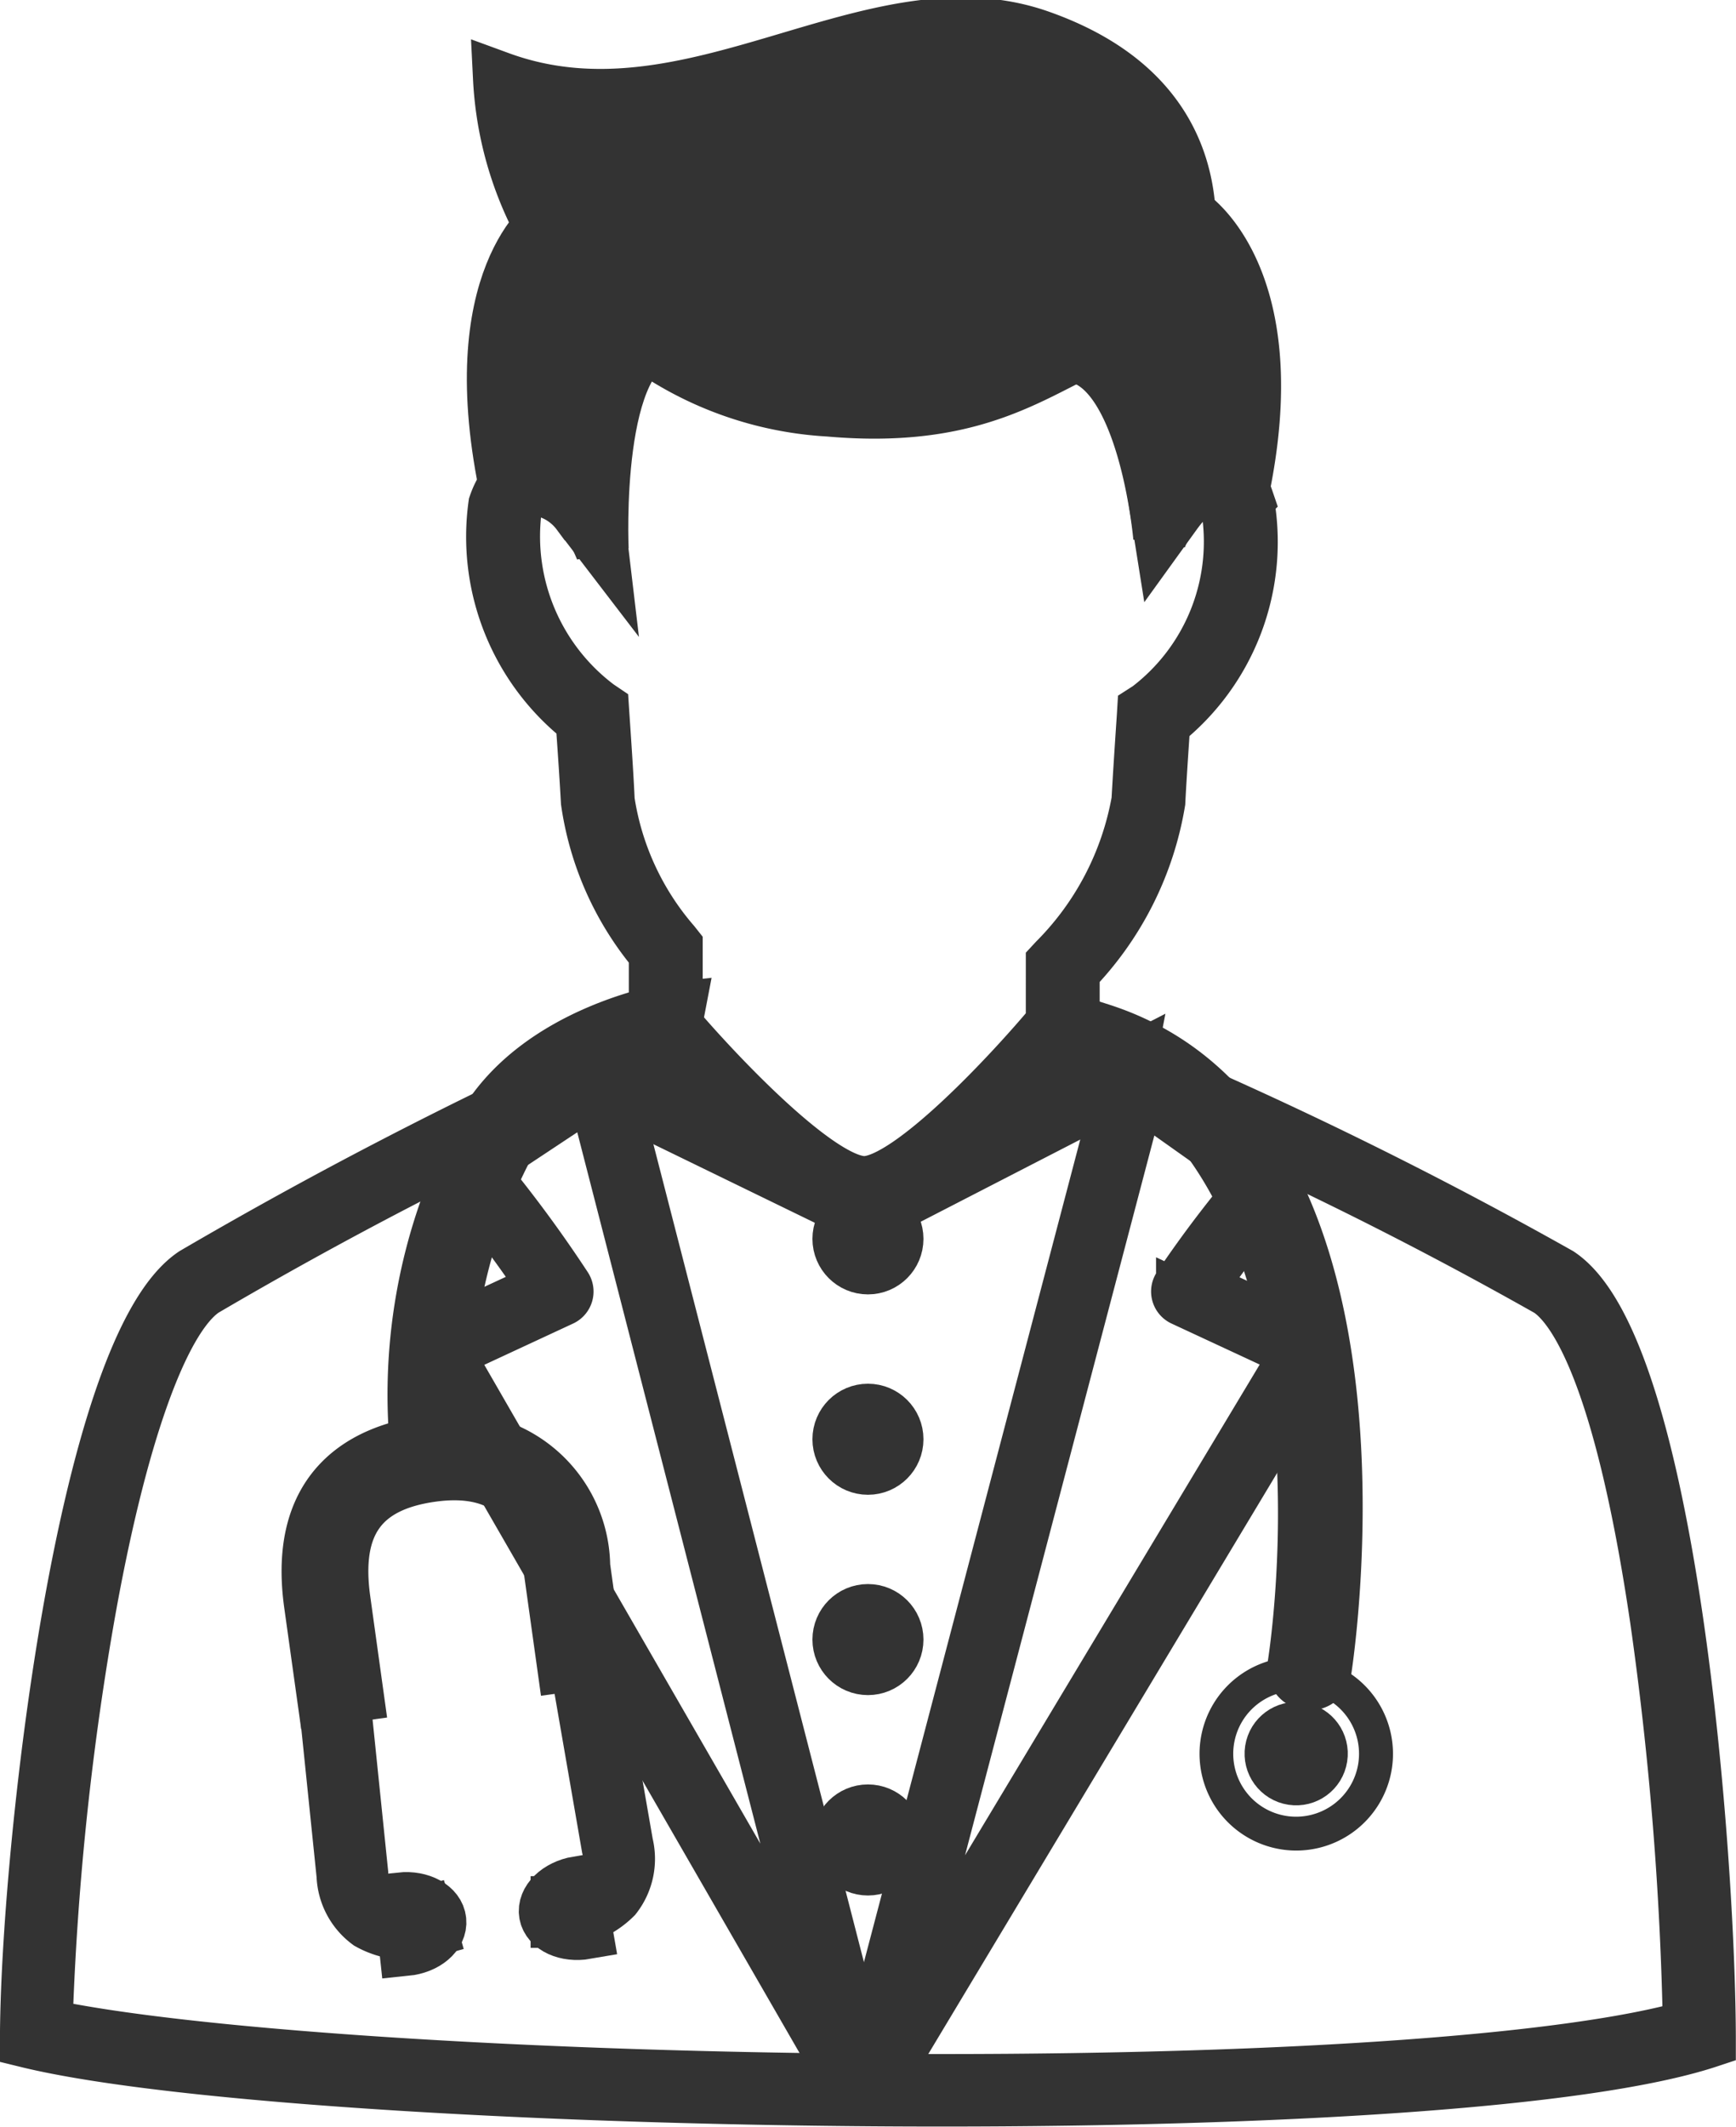
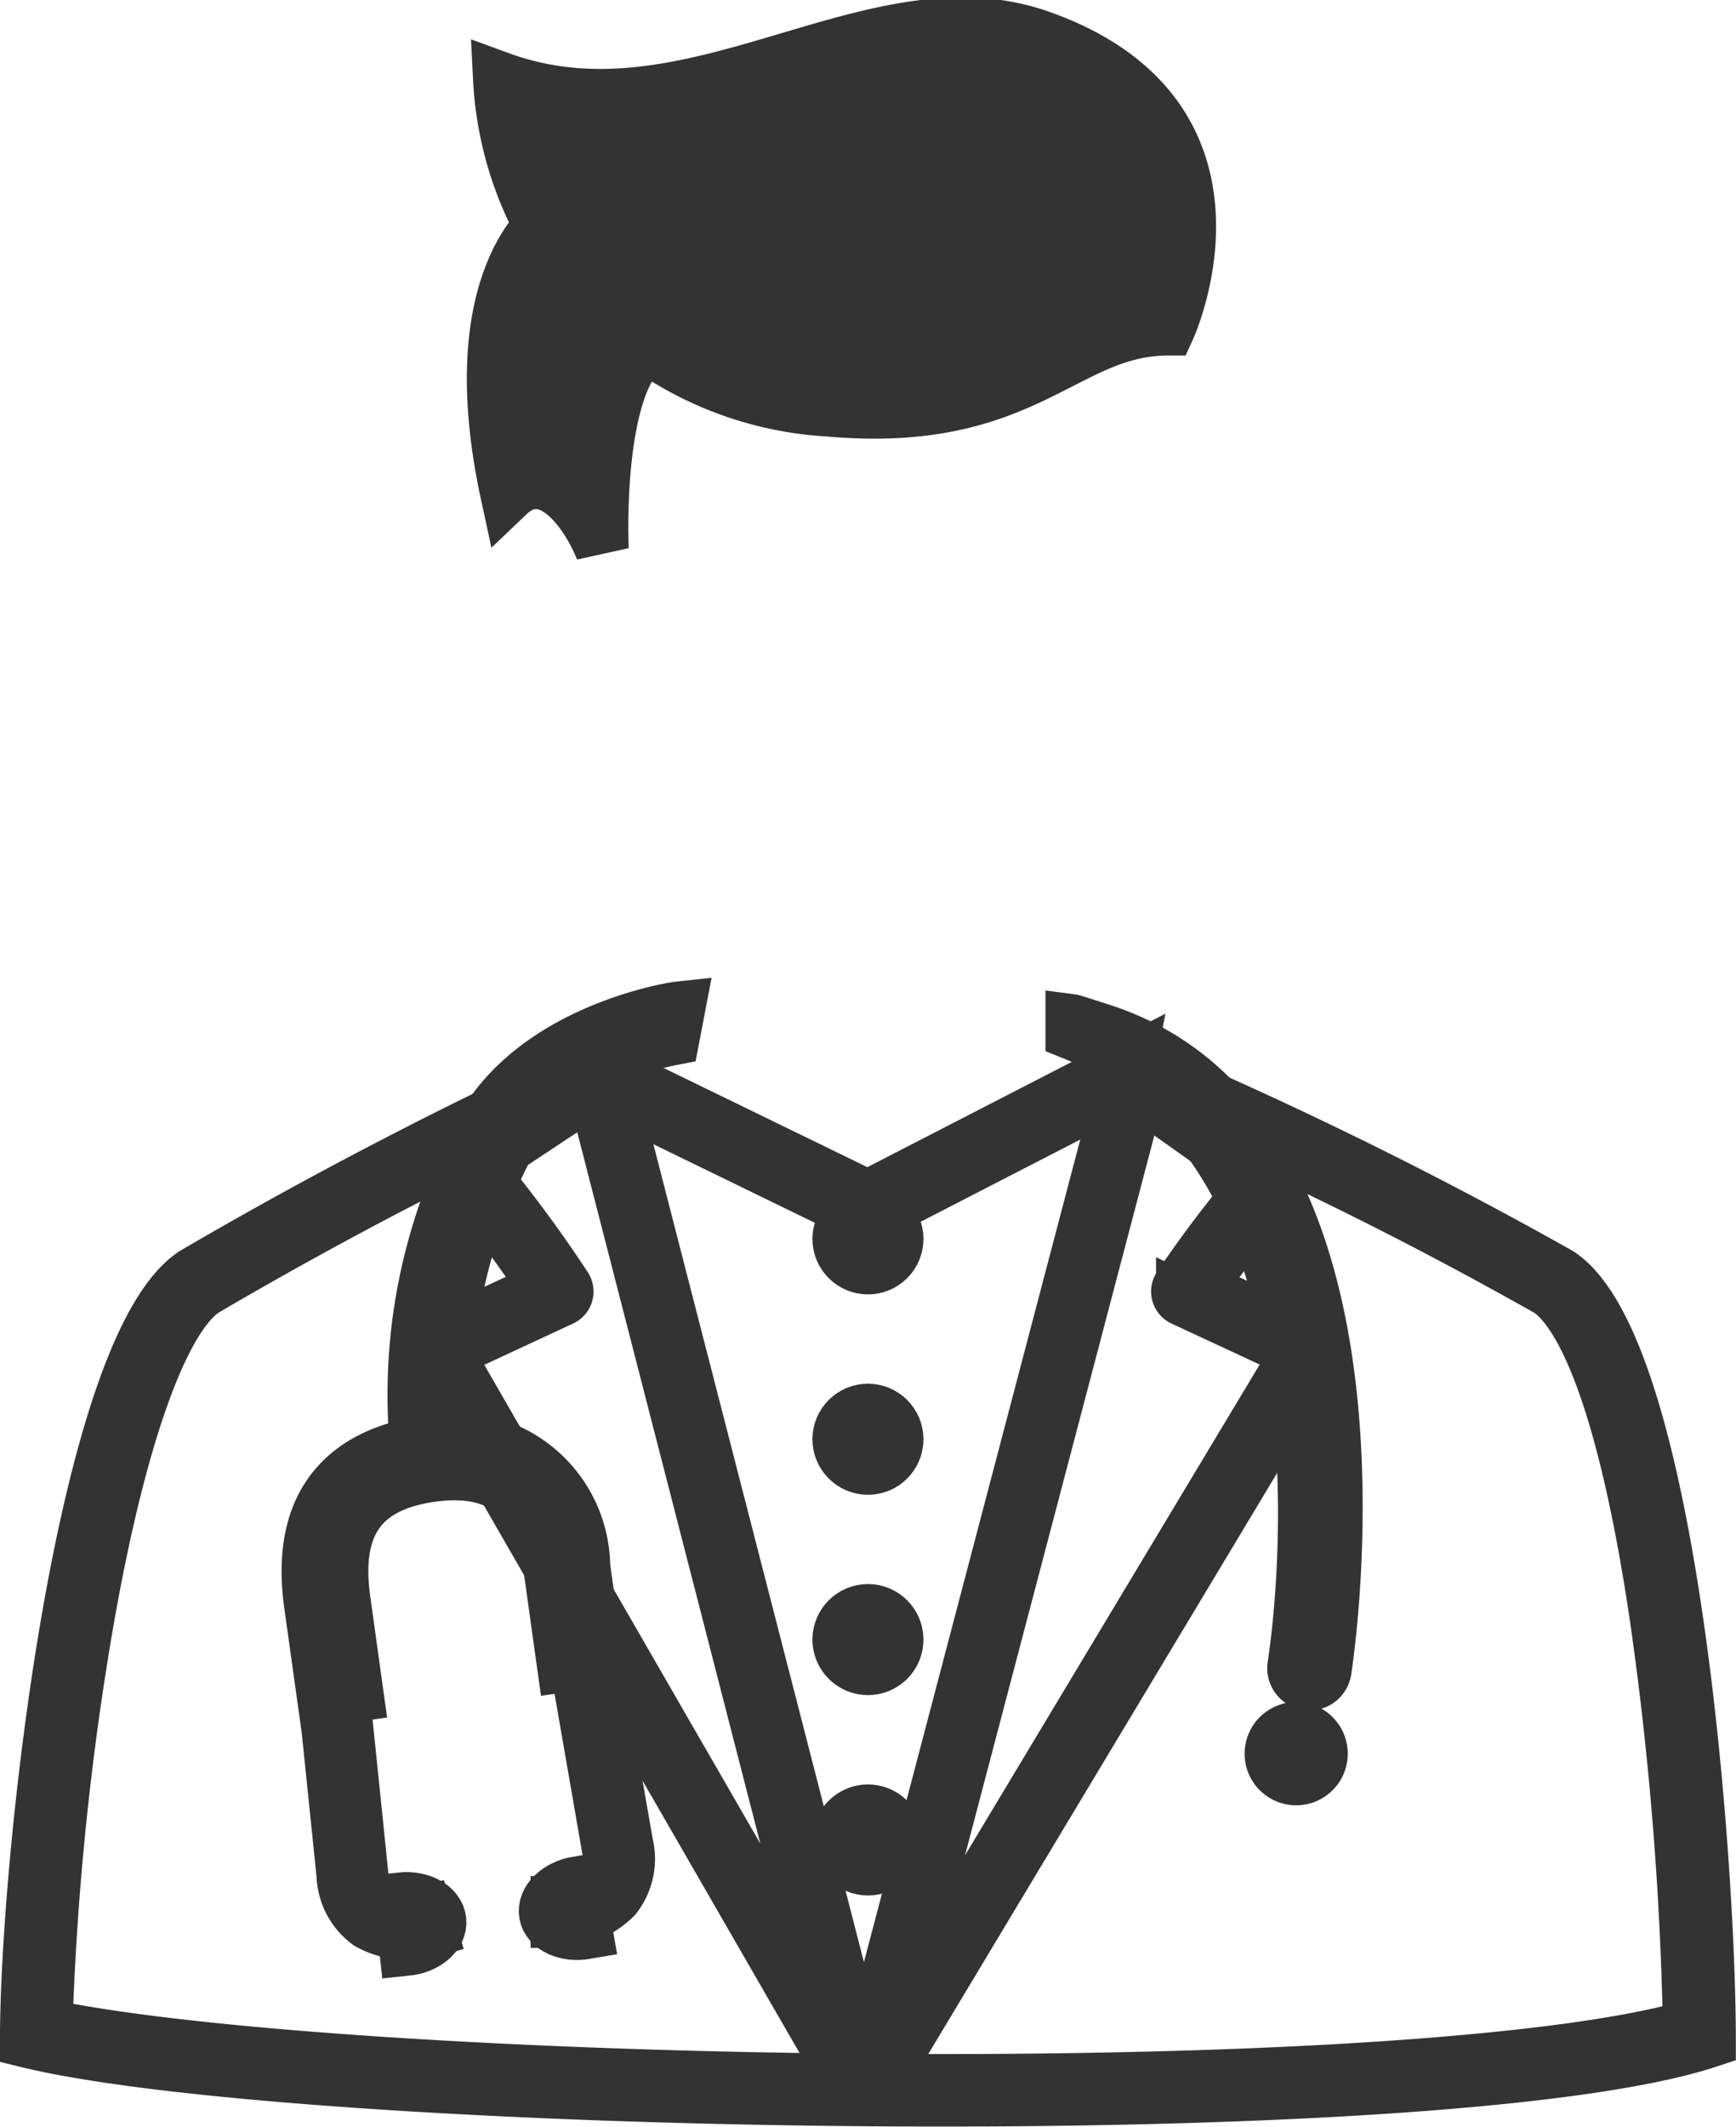
<svg xmlns="http://www.w3.org/2000/svg" viewBox="-20167.109 -5740.128 32.43 39.719">
  <defs>
    <style>.a,.b{fill:#333;}.a{stroke:#333;}</style>
  </defs>
  <g transform="translate(-21169 -6283)">
-     <path class="a" d="M90.783,55.373c-1.191,0-3.586-2.8-3.854-3.122l-.045-.053V50.7a5.628,5.628,0,0,1-1.269-2.826c-.018-.321-.049-.821-.1-1.524a4.345,4.345,0,0,1-1.629-4.022c.191-.559.534-.677.787-.677a1.205,1.205,0,0,1,.662.234l-.454-3.8,6.039,1.505L95.8,37.21l.753,4.734a1.051,1.051,0,0,1,.7-.378c.3,0,.53.223.68.663A4.307,4.307,0,0,1,96.373,46.4c-.046.673-.077,1.157-.093,1.477a5.933,5.933,0,0,1-1.6,3.164v1.106l-.044.053C94.369,52.522,91.975,55.373,90.783,55.373Zm-3.519-3.315c.737.865,2.676,2.933,3.518,2.933s2.782-2.1,3.518-2.984V50.889l.051-.055A5.6,5.6,0,0,0,95.9,47.854c.019-.337.051-.853.1-1.577l.006-.1.081-.052a3.908,3.908,0,0,0,1.481-3.779c-.063-.184-.169-.4-.318-.4s-.417.212-.663.553l-.27.374-.811-5.1-4.535,2.215-5.638-1.4.529,4.458-.423-.552a1.172,1.172,0,0,0-.76-.46c-.07,0-.284,0-.426.419a3.967,3.967,0,0,0,1.558,3.638l.077.052.006.093c.052.754.085,1.284.1,1.62a5.271,5.271,0,0,0,1.228,2.66l.042.053Z" transform="translate(927.254 509.97)" />
    <path class="a" d="M97.781,5.687c-1.955,0-2.645,1.84-6.337,1.514a6.525,6.525,0,0,1-6.154-6.19c3.6,1.318,6.95-1.883,10.093-.773C99.6,1.725,97.781,5.687,97.781,5.687Z" transform="translate(925.937 543.324)" />
    <path class="a" d="M86.222,40.939s-.177-3.806,1.215-3.93c-1.348-2.231-2.17-2.279-2.17-2.279s-1.7,1.106-.81,5.2C85.185,39.234,85.906,40.165,86.222,40.939Z" transform="translate(926.913 512.193)" />
-     <path class="a" d="M189.8,40.194s-.283-3.28-1.675-3.4a9.424,9.424,0,0,1,2.222-2.639s1.861,1.166.976,5.261C190.591,38.714,190.111,39.42,189.8,40.194Z" transform="translate(833.761 512.713)" />
    <path class="a" d="M20.6,187.637a74.993,74.993,0,0,1,7.831,3.844c.461.307,1.338,1.515,2.021,6.156a62.089,62.089,0,0,1,.613,7.6c-2.2.634-7.367,1.009-13.969,1.009-7.031,0-13.95-.43-16.74-1.031a54.505,54.505,0,0,1,.775-7.571c.593-3.388,1.389-5.635,2.186-6.166a80.389,80.389,0,0,1,7.319-3.8l4.915,2.392.162.079.16-.082,4.727-2.434m-.013-.4-4.876,2.51-5.07-2.467a84.414,84.414,0,0,0-7.521,3.9C1.045,192.563,0,202.1,0,205.5c2.755.676,10.1,1.1,17.1,1.1,6.128,0,12-.327,14.328-1.1,0-3.4-.718-12.939-2.8-14.321a78.676,78.676,0,0,0-8.042-3.941Z" transform="translate(1002.39 375.484)" />
    <path class="a" d="M80.065,206.514a.161.161,0,0,1-.139-.08l-7.933-13.756a.155.155,0,0,1-.013-.128.16.16,0,0,1,.085-.1l2.143-.993a19.691,19.691,0,0,0-1.652-2.174.16.16,0,0,1-.046-.128.163.163,0,0,1,.07-.117l2.444-1.625-.02-.077.31-.08,4.906,19.053a.16.16,0,0,1-.094.188A.131.131,0,0,1,80.065,206.514Zm-7.709-13.844,7.261,12.59-4.509-17.514L72.914,189.2a23.919,23.919,0,0,1,1.662,2.236.159.159,0,0,1-.066.233Z" transform="translate(937.876 375.466)" />
    <path class="a" d="M150.287,207.391a.167.167,0,0,1-.062-.012.159.159,0,0,1-.092-.188l4.954-18.833a.16.16,0,0,1,.1-.11.161.161,0,0,1,.147.02l2.644,1.878a.16.16,0,0,1,.021.242,17.894,17.894,0,0,0-1.523,1.95l2.141.992a.159.159,0,0,1,.086.1.162.162,0,0,1-.016.13l-8.262,13.756A.162.162,0,0,1,150.287,207.391Zm5.05-18.728-4.611,17.526,7.594-12.643-2.151-1a.16.16,0,0,1-.065-.235,21.531,21.531,0,0,1,1.539-2.015Z" transform="translate(867.818 374.589)" />
    <path class="a" d="M69.968,186.062a10.4,10.4,0,0,1,1.146-6.435c1.028-1.857,3.571-2.255,3.683-2.267l-.108.564a4.867,4.867,0,0,0-3.071,1.985,10.079,10.079,0,0,0-1.082,6.046Z" transform="translate(939.769 384.341)" />
    <path class="a" d="M96.034,294.839l.336-.059.6,3.445a1.16,1.16,0,0,1-.213.988,1.535,1.535,0,0,1-1.078.447v-.341a1.2,1.2,0,0,0,.816-.327.831.831,0,0,0,.137-.708Z" transform="translate(916.624 279.086)" />
    <path class="a" d="M94.311,335.943l-.161-.923c-.372.064-.637.323-.593.578S93.939,336.008,94.311,335.943Z" transform="translate(918.53 243.016)" />
    <path class="a" d="M53.96,299.72l-.34.035.358,3.478a1.159,1.159,0,0,0,.473.893,1.538,1.538,0,0,0,1.158.137l-.093-.327.048.164-.048-.164a1.205,1.205,0,0,1-.874-.093.834.834,0,0,1-.324-.643Z" transform="translate(954.326 274.658)" />
    <path class="a" d="M67.565,338.826l-.1-.934c.374-.039.7.139.726.4S67.94,338.788,67.565,338.826Z" transform="translate(941.911 240.445)" />
    <path class="a" d="M51.07,260.083l-.247-1.766c-.31-2.209,1.01-2.867,2.172-3.03a2.4,2.4,0,0,1,2.921,2.317l.247,1.767-.614.086-.247-1.767c-.191-1.366-.938-1.968-2.22-1.788-1.318.184-1.84.924-1.644,2.329L51.684,260Z" transform="translate(956.874 314.518)" />
    <path class="a" d="M189.059,179.837c-.016-.005-.544-.175-.559-.177v.225h0c5.694,2.305,4.16,11.73,4.145,11.824a.289.289,0,0,0,.571.088C193.281,191.384,194.719,181.686,189.059,179.837Z" transform="translate(833.421 382.279)" />
-     <path class="b" d="M213.525,294.312a1.807,1.807,0,1,0,1.51,2.063A1.808,1.808,0,0,0,213.525,294.312Zm-.458,2.947a1.175,1.175,0,1,1,1.341-.981A1.176,1.176,0,0,1,213.067,297.259Z" transform="translate(812.857 279.525)" />
    <ellipse class="a" cx="0.465" cy="0.464" rx="0.465" ry="0.464" transform="translate(1025.575 576.009) rotate(-81.176)" />
    <circle class="a" cx="0.537" cy="0.537" r="0.537" transform="translate(1017.568 565.47)" />
    <circle class="a" cx="0.537" cy="0.537" r="0.537" transform="translate(1017.568 569.212)" />
    <circle class="a" cx="0.537" cy="0.537" r="0.537" transform="translate(1017.568 572.953)" />
    <circle class="a" cx="0.537" cy="0.537" r="0.537" transform="translate(1017.568 576.695)" />
  </g>
</svg>